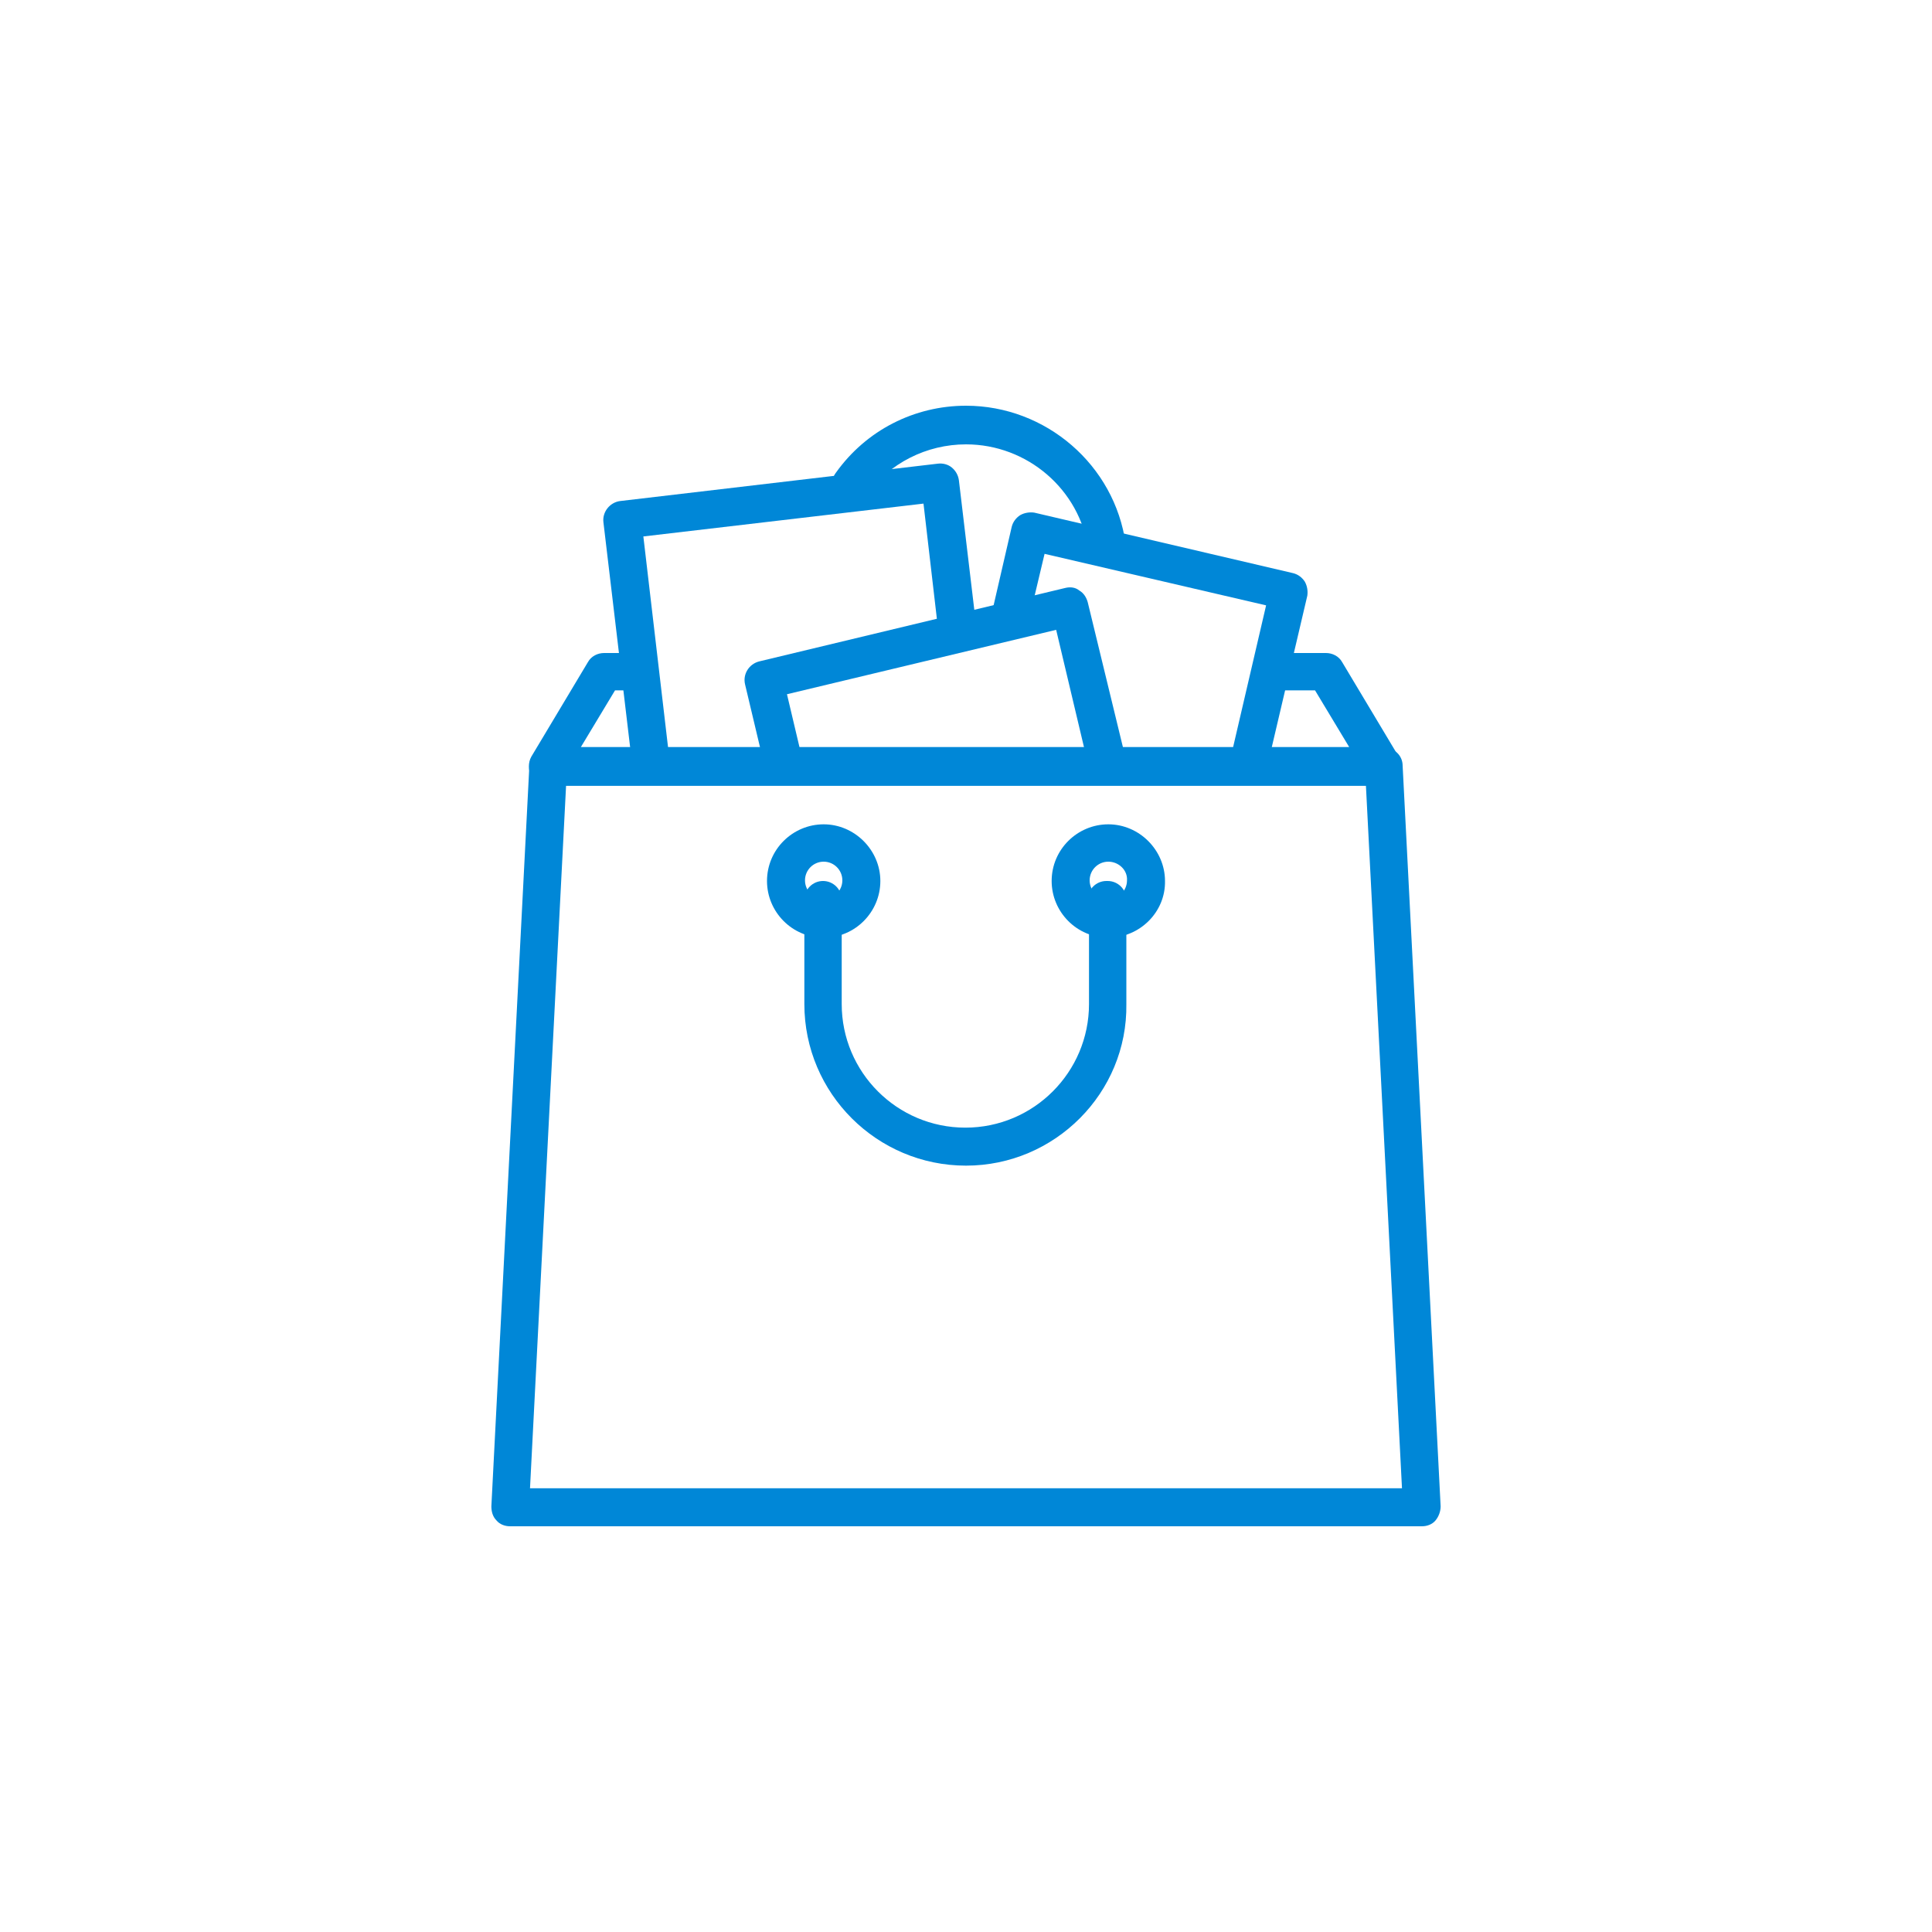
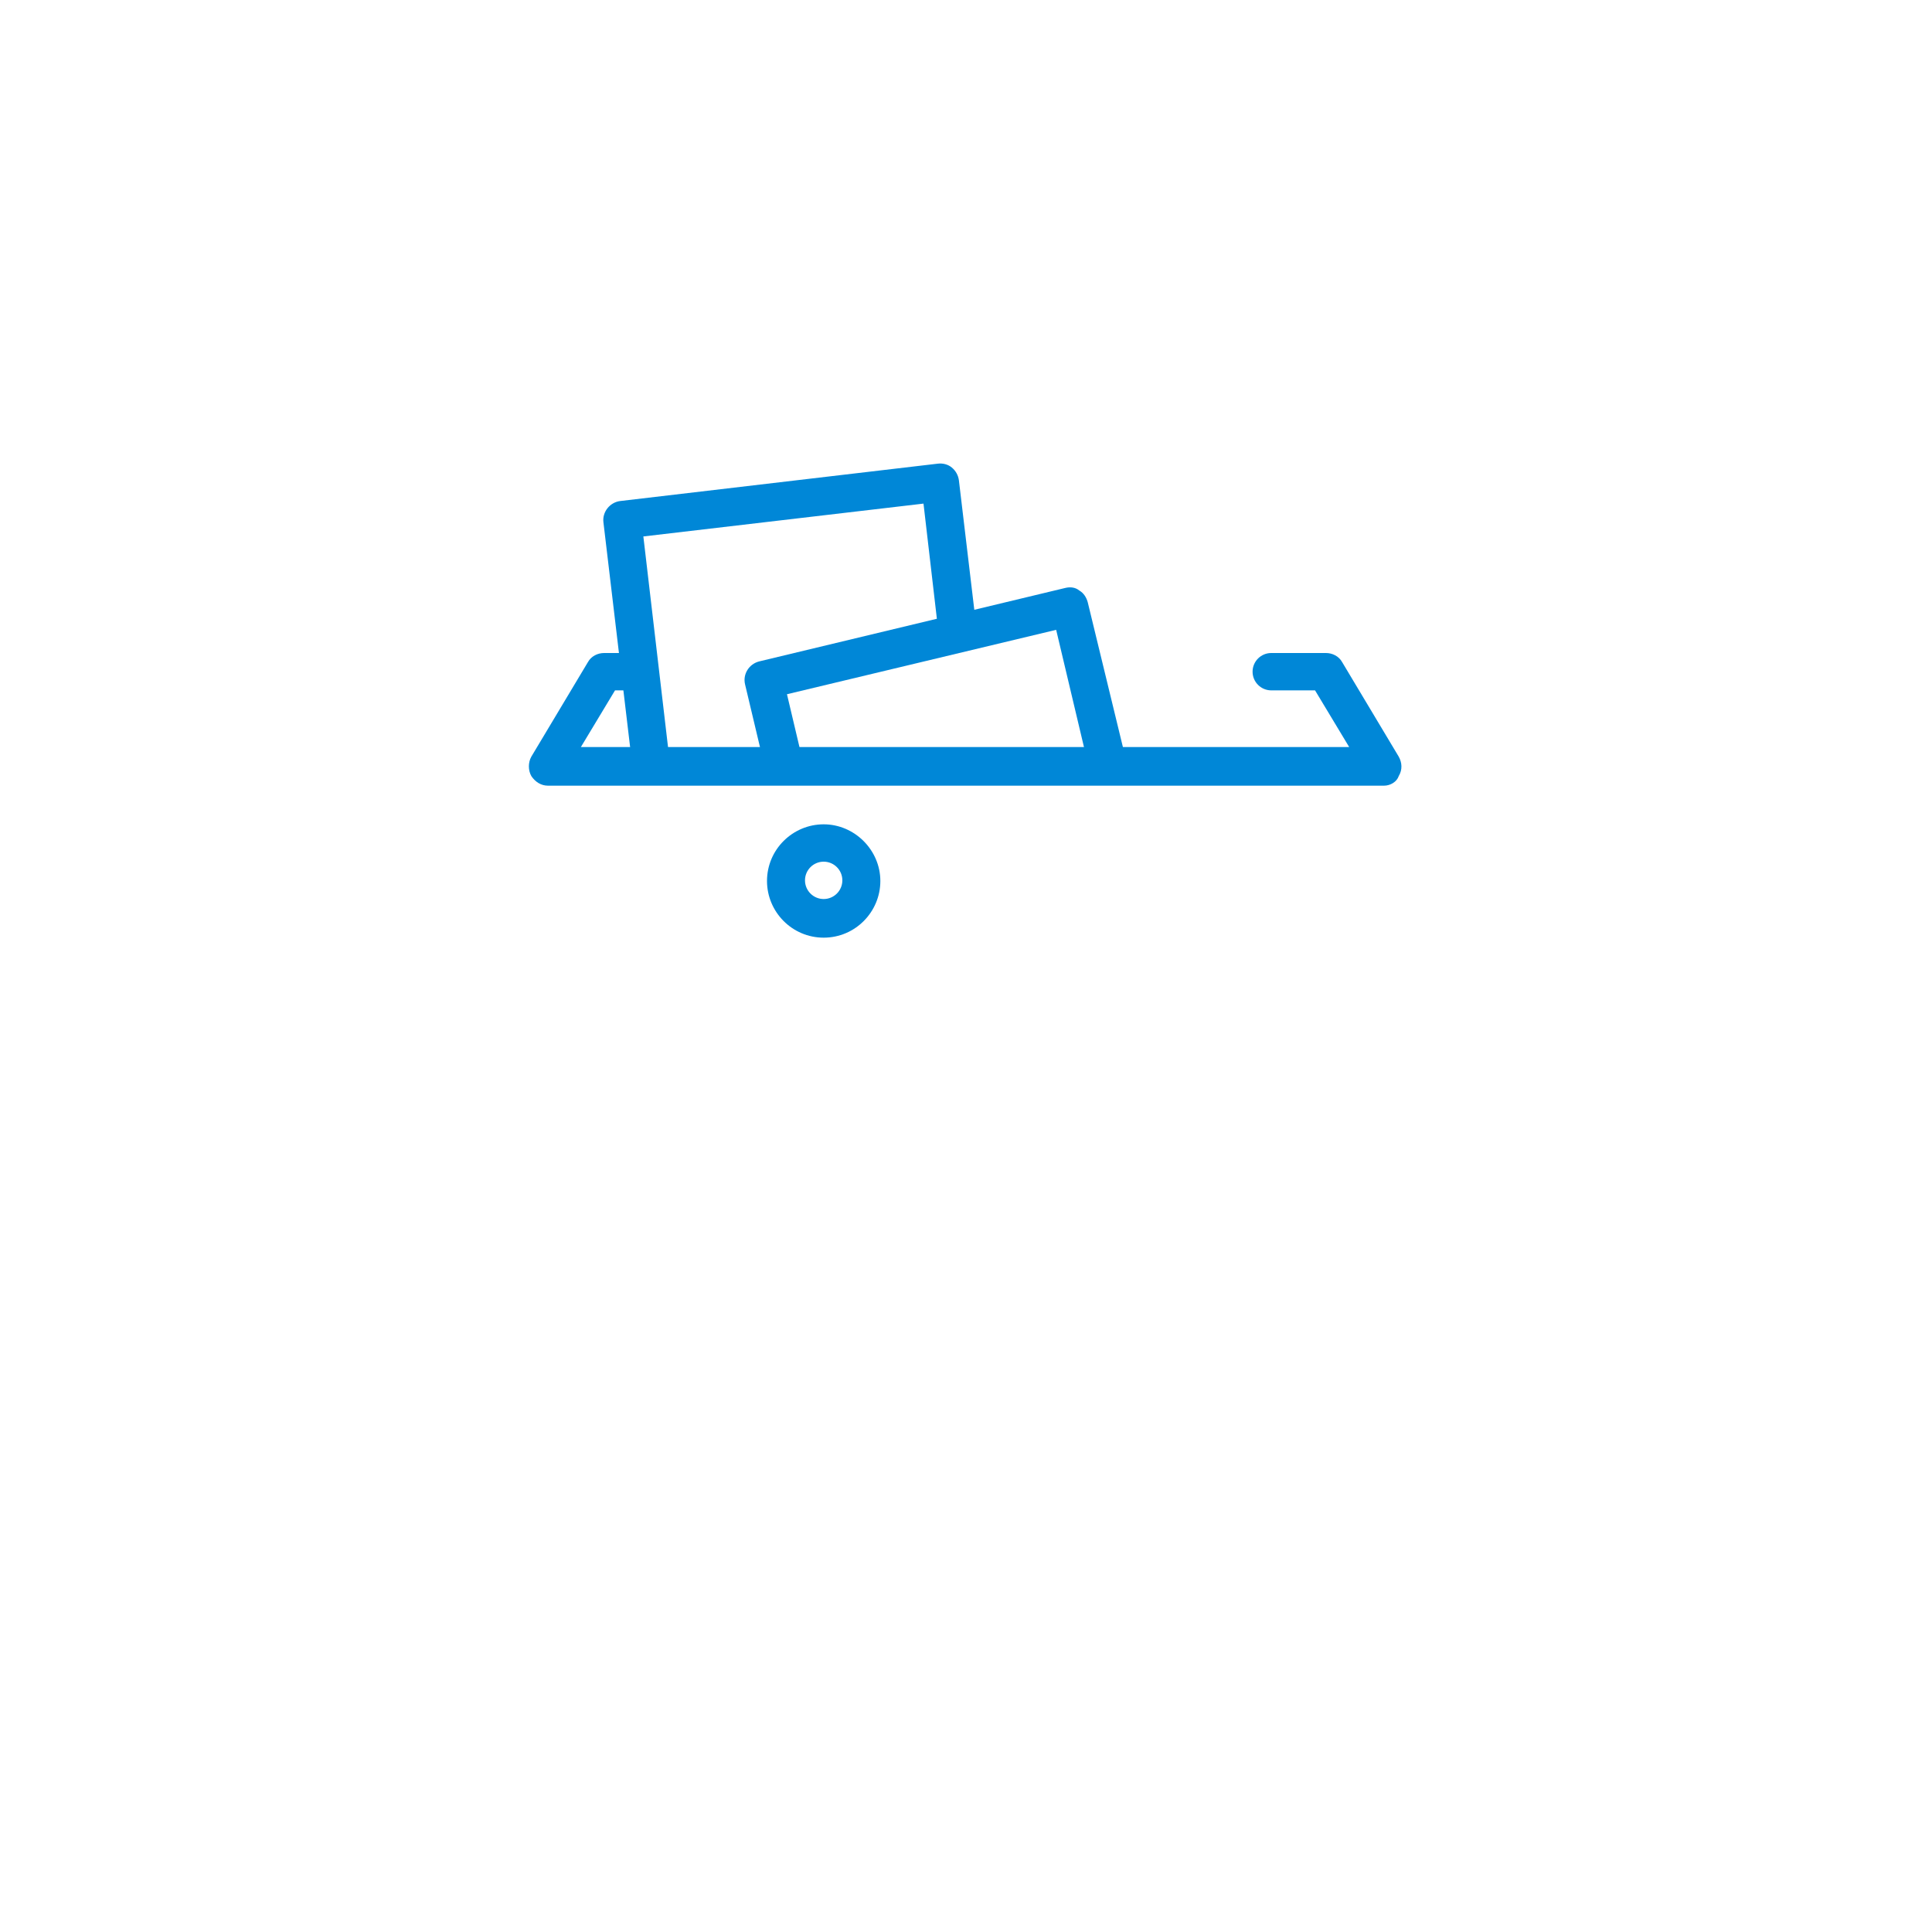
<svg xmlns="http://www.w3.org/2000/svg" version="1.1" id="圖層_1" x="0px" y="0px" viewBox="0 0 300 300" style="enable-background:new 0 0 300 300;" xml:space="preserve">
  <style type="text/css">
	.st0{fill:none;stroke:#0087D7;stroke-width:5.453;stroke-linejoin:round;stroke-miterlimit:10;}
	.st1{fill:#0087D7;}
	.st2{fill:#0087D7;stroke:#000000;stroke-width:3.456;stroke-linecap:round;stroke-linejoin:round;stroke-miterlimit:10;}
	.st3{fill:none;stroke:#0087D7;stroke-width:4.879;stroke-miterlimit:10;}
</style>
  <g>
-     <path class="st1" d="M171.9,87.9c-1.4,0-2.7-1.1-2.9-2.5c-1.3-9.4-9.5-16.4-19-16.4c-6.1,0-11.9,2.9-15.5,7.9   c-1,1.3-2.8,1.6-4.1,0.6c-1.3-1-1.6-2.8-0.6-4.1C134.5,66.8,142,63,150,63c12.4,0,23.1,9.2,24.8,21.5c0.2,1.6-0.9,3.1-2.5,3.3   C172.2,87.9,172,87.9,171.9,87.9z" />
    <path class="st1" d="M214.9,122H85.1c-1.1,0-2-0.6-2.6-1.5c-0.5-0.9-0.5-2.1,0-3l8.8-14.7c0.5-0.9,1.5-1.4,2.5-1.4h4.8   c1.6,0,2.9,1.3,2.9,2.9c0,1.6-1.3,2.9-2.9,2.9h-3.1l-5.3,8.8h119.3l-5.3-8.8h-6.8c-1.6,0-2.9-1.3-2.9-2.9c0-1.6,1.3-2.9,2.9-2.9   h8.5c1,0,2,0.5,2.5,1.4l8.8,14.7c0.5,0.9,0.6,2,0,3C216.9,121.4,215.9,122,214.9,122z" />
-     <path class="st1" d="M194.1,120.8c-0.2,0-0.4,0-0.7-0.1c-1.6-0.4-2.6-2-2.2-3.5l5.4-23.2L162.2,86l-2.4,10.1   c-0.4,1.6-2,2.6-3.5,2.2c-1.6-0.4-2.6-2-2.2-3.5l3-13c0.2-0.8,0.7-1.4,1.3-1.8c0.7-0.4,1.5-0.5,2.2-0.4l40.2,9.4   c0.8,0.2,1.4,0.7,1.8,1.3c0.4,0.7,0.5,1.5,0.4,2.2l-6.1,26C196.7,119.9,195.5,120.8,194.1,120.8z" />
    <path class="st1" d="M101.1,121.6c-1.5,0-2.7-1.1-2.9-2.6l-4.5-37.9c-0.2-1.6,1-3.1,2.6-3.3l49.3-5.8c0.8-0.1,1.6,0.1,2.2,0.6   s1,1.2,1.1,2l2.7,22.7c0.2,1.6-1,3.1-2.6,3.3c-1.6,0.2-3.1-1-3.3-2.6l-2.3-19.8l-43.5,5.1l4.1,35c0.2,1.6-1,3.1-2.6,3.3   C101.3,121.6,101.2,121.6,101.1,121.6z" />
    <path class="st1" d="M172,121.6c-1.3,0-2.5-0.9-2.9-2.3L164,97.8l-41.8,10l2.2,9.3c0.4,1.6-0.6,3.2-2.2,3.6   c-1.6,0.4-3.2-0.6-3.6-2.2l-2.9-12.2c-0.4-1.6,0.6-3.2,2.2-3.6l47.5-11.4c0.8-0.2,1.6-0.1,2.2,0.4c0.7,0.4,1.1,1.1,1.3,1.8   l5.9,24.3c0.4,1.6-0.6,3.2-2.2,3.6C172.5,121.5,172.2,121.6,172,121.6z" />
-     <path class="st1" d="M220.8,237H79.2c-0.8,0-1.6-0.3-2.1-0.9c-0.6-0.6-0.8-1.4-0.8-2.2l5.9-115c0.1-1.6,1.4-2.8,2.9-2.8h129.8   c1.6,0,2.9,1.2,2.9,2.8l5.9,115c0,0.8-0.3,1.6-0.8,2.2C222.4,236.7,221.6,237,220.8,237z M82.3,231.1h135.4L212.1,122H87.9   L82.3,231.1z" />
-     <path class="st1" d="M172.1,145.6c-4.9,0-8.8-4-8.8-8.8c0-4.9,4-8.8,8.8-8.8s8.8,4,8.8,8.8C181,141.6,177,145.6,172.1,145.6z    M172.1,133.8c-1.6,0-2.9,1.3-2.9,2.9c0,1.6,1.3,2.9,2.9,2.9s2.9-1.3,2.9-2.9C175.1,135.1,173.7,133.8,172.1,133.8z" />
    <path class="st1" d="M127.9,145.6c-4.9,0-8.8-4-8.8-8.8c0-4.9,4-8.8,8.8-8.8s8.8,4,8.8,8.8C136.7,141.6,132.8,145.6,127.9,145.6z    M127.9,133.8c-1.6,0-2.9,1.3-2.9,2.9c0,1.6,1.3,2.9,2.9,2.9s2.9-1.3,2.9-2.9C130.8,135.1,129.5,133.8,127.9,133.8z" />
-     <path class="st1" d="M150,181c-13.8,0-25.1-11.2-25.1-25.1v-16.2c0-1.6,1.3-2.9,2.9-2.9c1.6,0,2.9,1.3,2.9,2.9v16.2   c0,10.6,8.6,19.2,19.2,19.2s19.2-8.6,19.2-19.2v-15.1c-0.1-0.3-0.2-0.7-0.2-1.1c0-1.6,1.3-2.9,2.9-2.9h0.2c1.6,0,2.9,1.3,2.9,2.9   v16.2C175.1,169.7,163.8,181,150,181z" />
  </g>
</svg>